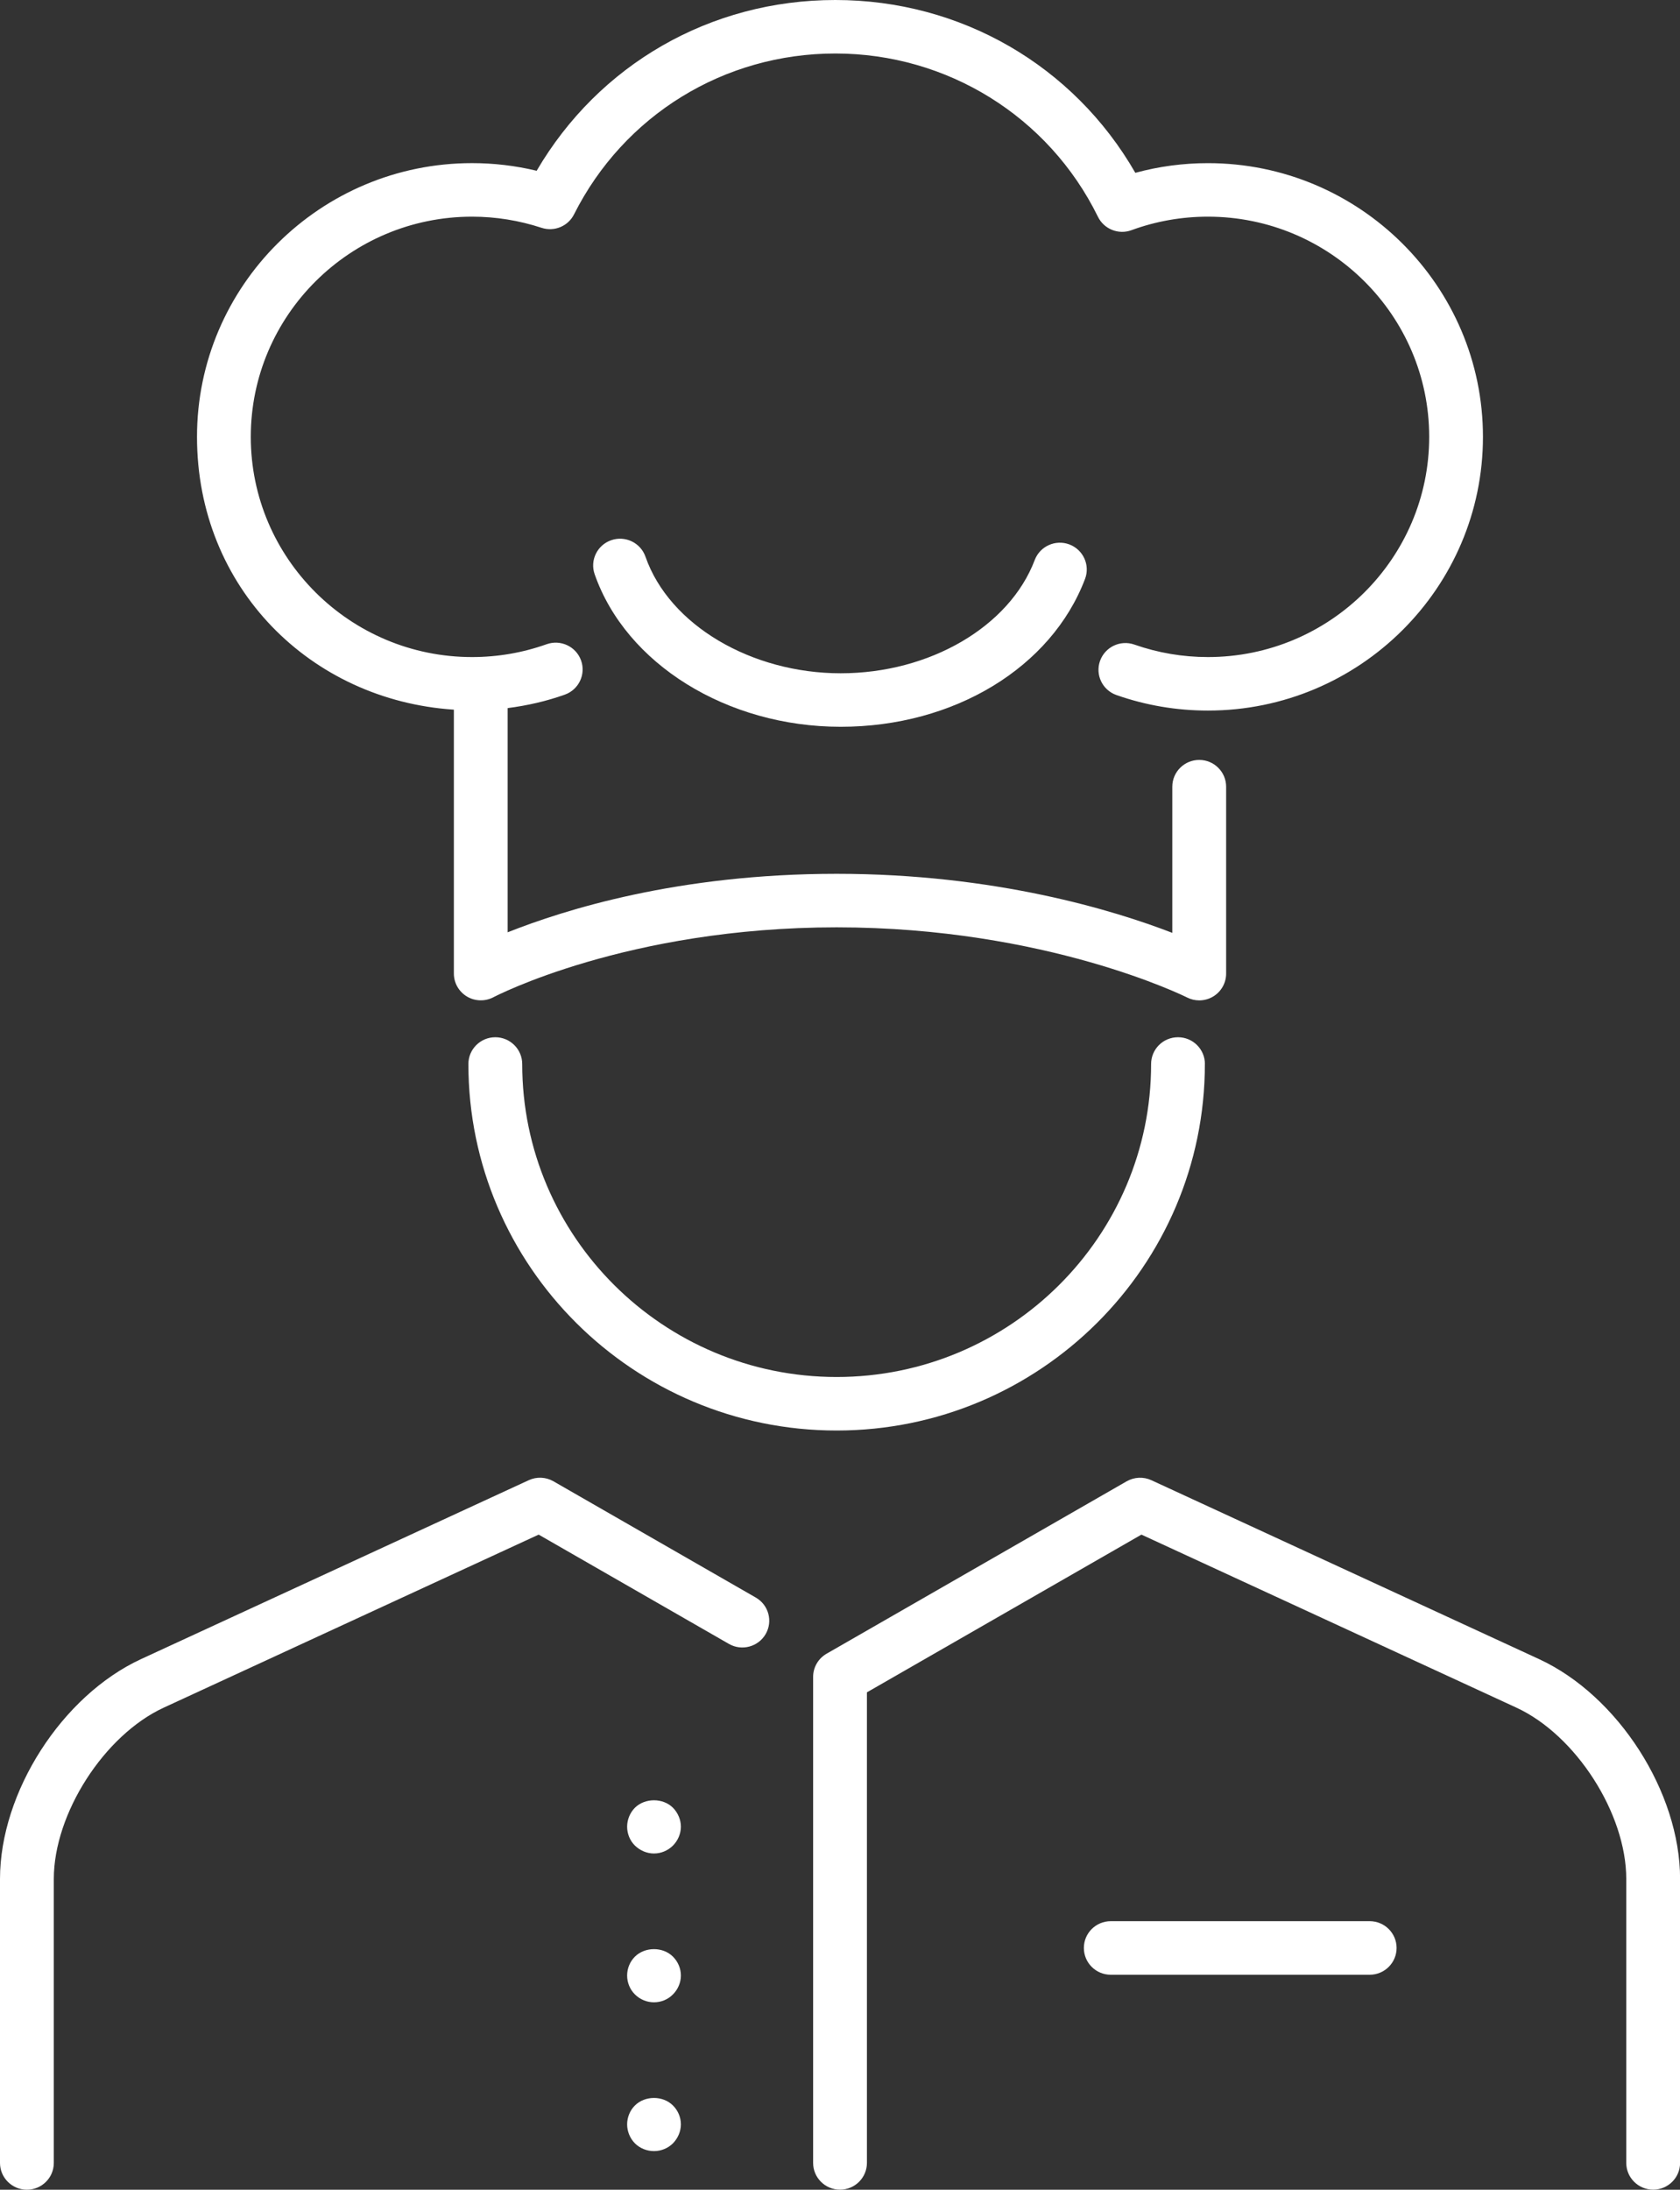
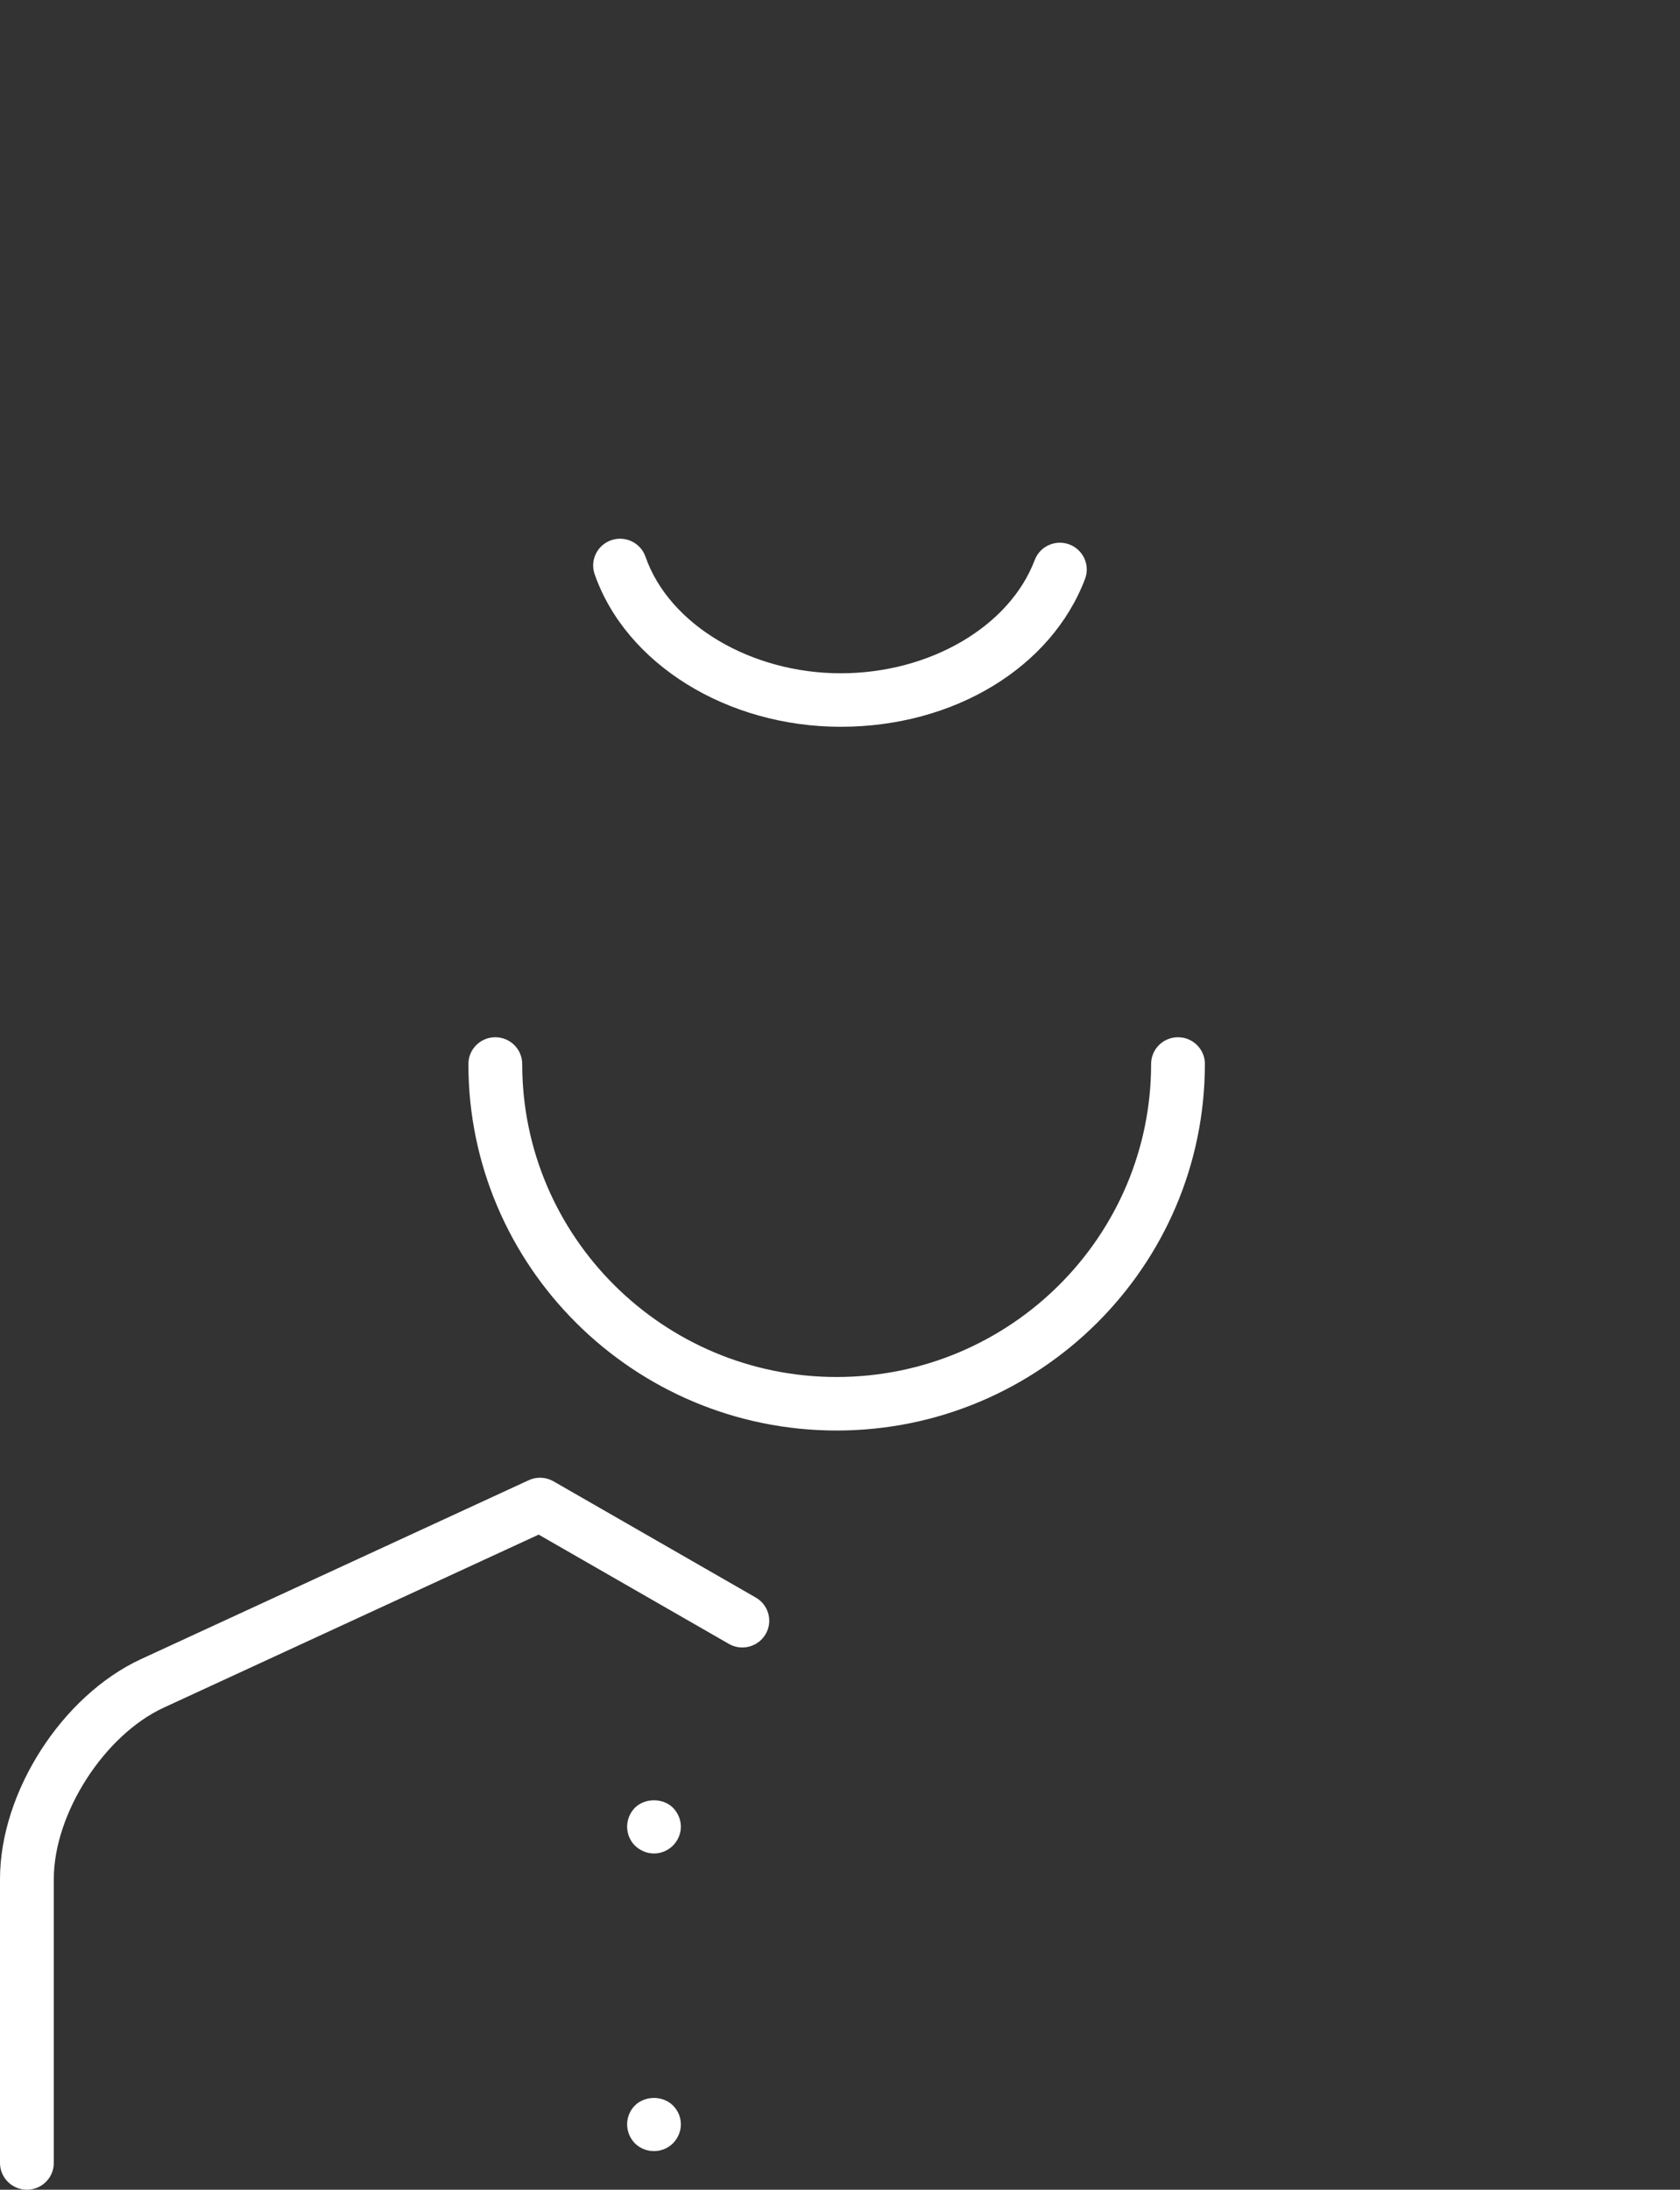
<svg xmlns="http://www.w3.org/2000/svg" width="76" height="99" viewBox="0 0 76 99" fill="none">
  <rect x="0" y="0" width="76" height="99" fill="#333333" stroke="none" />
  <path d="M30.443 81.73C29.992 81.281 29.178 81.281 28.722 81.73C28.497 81.96 28.37 82.269 28.37 82.588C28.37 82.908 28.497 83.218 28.722 83.441C28.954 83.665 29.262 83.799 29.585 83.799C29.908 83.799 30.218 83.666 30.443 83.441C30.667 83.218 30.802 82.902 30.802 82.588C30.802 82.274 30.669 81.959 30.443 81.73Z" fill="white" />
-   <path d="M30.443 88.463C29.992 88.01 29.178 88.01 28.722 88.463C28.497 88.687 28.37 88.995 28.37 89.316C28.37 89.638 28.497 89.946 28.722 90.169C28.954 90.4 29.262 90.527 29.585 90.527C29.908 90.527 30.218 90.4 30.443 90.169C30.667 89.946 30.802 89.638 30.802 89.316C30.802 88.995 30.669 88.687 30.443 88.463Z" fill="white" />
  <path d="M28.722 95.192C28.497 95.415 28.37 95.731 28.37 96.045C28.37 96.359 28.497 96.675 28.722 96.903C28.946 97.127 29.262 97.254 29.585 97.254C29.908 97.254 30.218 97.127 30.443 96.903C30.667 96.673 30.802 96.364 30.802 96.045C30.802 95.725 30.669 95.415 30.443 95.192C29.992 94.738 29.178 94.738 28.722 95.192Z" fill="white" />
-   <path d="M50.964 66.974L37.392 74.767C37.016 74.983 36.784 75.383 36.784 75.815V97.788C36.784 98.456 37.329 98.998 38.001 98.998C38.672 98.998 39.218 98.456 39.218 97.788V76.513L51.636 69.382L68.595 77.203C71.292 78.446 73.569 81.993 73.569 84.95V97.788C73.569 98.456 74.115 98.998 74.787 98.998C75.458 98.998 76.004 98.456 76.004 97.788V84.95C76.004 81.026 73.199 76.66 69.621 75.009L52.088 66.923C51.73 66.757 51.313 66.776 50.968 66.972L50.964 66.974Z" fill="white" />
  <path d="M1.217 99C1.889 99 2.434 98.458 2.434 97.79V84.952C2.434 81.997 4.712 78.449 7.407 77.205L24.368 69.382L32.974 74.323C33.556 74.657 34.3 74.457 34.636 73.88C34.972 73.301 34.773 72.561 34.189 72.227L25.038 66.972C24.695 66.774 24.275 66.756 23.917 66.923L6.383 75.009C2.805 76.661 0 81.028 0 84.952V97.79C0 98.458 0.546 99 1.217 99Z" fill="white" />
-   <path d="M61.962 89.281C62.633 89.281 63.179 88.74 63.179 88.07C63.179 87.4 62.633 86.859 61.962 86.859H50.249C49.577 86.859 49.032 87.4 49.032 88.07C49.032 88.74 49.577 89.281 50.249 89.281H61.962Z" fill="white" />
  <path d="M54.508 48.106C54.508 47.438 53.964 46.895 53.291 46.895C52.617 46.895 52.074 47.436 52.074 48.106C52.074 55.909 45.692 62.256 37.848 62.256C30.003 62.256 23.624 55.909 23.624 48.106C23.624 47.438 23.078 46.895 22.407 46.895C21.735 46.895 21.189 47.436 21.189 48.106C21.189 57.243 28.662 64.676 37.848 64.676C47.034 64.676 54.506 57.243 54.506 48.106H54.508Z" fill="white" />
  <path d="M46.809 25.32C45.665 28.334 42.056 30.44 38.032 30.44C34.008 30.44 30.282 28.273 29.2 25.169C28.979 24.537 28.284 24.203 27.651 24.423C27.016 24.643 26.68 25.332 26.901 25.962C28.319 30.022 32.895 32.859 38.032 32.859C43.169 32.859 47.566 30.173 49.085 26.174C49.322 25.55 49.004 24.851 48.377 24.615C47.751 24.379 47.046 24.693 46.809 25.32Z" fill="white" />
-   <path d="M20.532 32.085V44.017C20.532 44.441 20.757 44.835 21.125 45.055C21.492 45.273 21.947 45.284 22.326 45.084C22.386 45.053 28.373 41.926 37.851 41.926C47.329 41.926 53.636 45.064 53.696 45.095C53.871 45.184 54.061 45.229 54.252 45.229C54.471 45.229 54.692 45.169 54.886 45.051C55.247 44.832 55.468 44.44 55.468 44.019V35.568C55.468 34.9 54.922 34.357 54.251 34.357C53.579 34.357 53.033 34.898 53.033 35.568V42.176C50.408 41.162 45.021 39.506 37.849 39.506C30.678 39.506 25.538 41.131 22.965 42.151V32.014C23.846 31.901 24.713 31.705 25.55 31.406C26.184 31.181 26.512 30.487 26.286 29.858C26.06 29.23 25.363 28.901 24.729 29.126C23.649 29.511 22.514 29.707 21.354 29.707C15.835 29.707 11.345 25.24 11.345 19.751C11.345 14.263 15.835 9.796 21.354 9.796C22.423 9.796 23.481 9.966 24.499 10.3C25.072 10.487 25.698 10.231 25.968 9.692C28.226 5.207 32.755 2.419 37.791 2.419C42.828 2.419 47.433 5.249 49.67 9.803C49.944 10.36 50.599 10.622 51.183 10.408C52.291 10.001 53.457 9.796 54.645 9.796C60.163 9.796 64.654 14.263 64.654 19.751C64.654 25.24 60.163 29.707 54.645 29.707C53.502 29.707 52.382 29.516 51.316 29.142C50.681 28.919 49.988 29.251 49.763 29.881C49.539 30.511 49.873 31.203 50.506 31.424C51.835 31.89 53.227 32.126 54.645 32.126C61.506 32.126 67.086 26.574 67.086 19.751C67.086 12.929 61.504 7.376 54.645 7.376C53.528 7.376 52.426 7.523 51.36 7.814C48.574 2.968 43.464 0 37.791 0C32.118 0 27.08 2.933 24.277 7.721C23.321 7.491 22.341 7.375 21.354 7.375C14.492 7.375 8.912 12.927 8.912 19.75C8.912 26.572 14.054 31.66 20.532 32.085Z" fill="white" />
</svg>